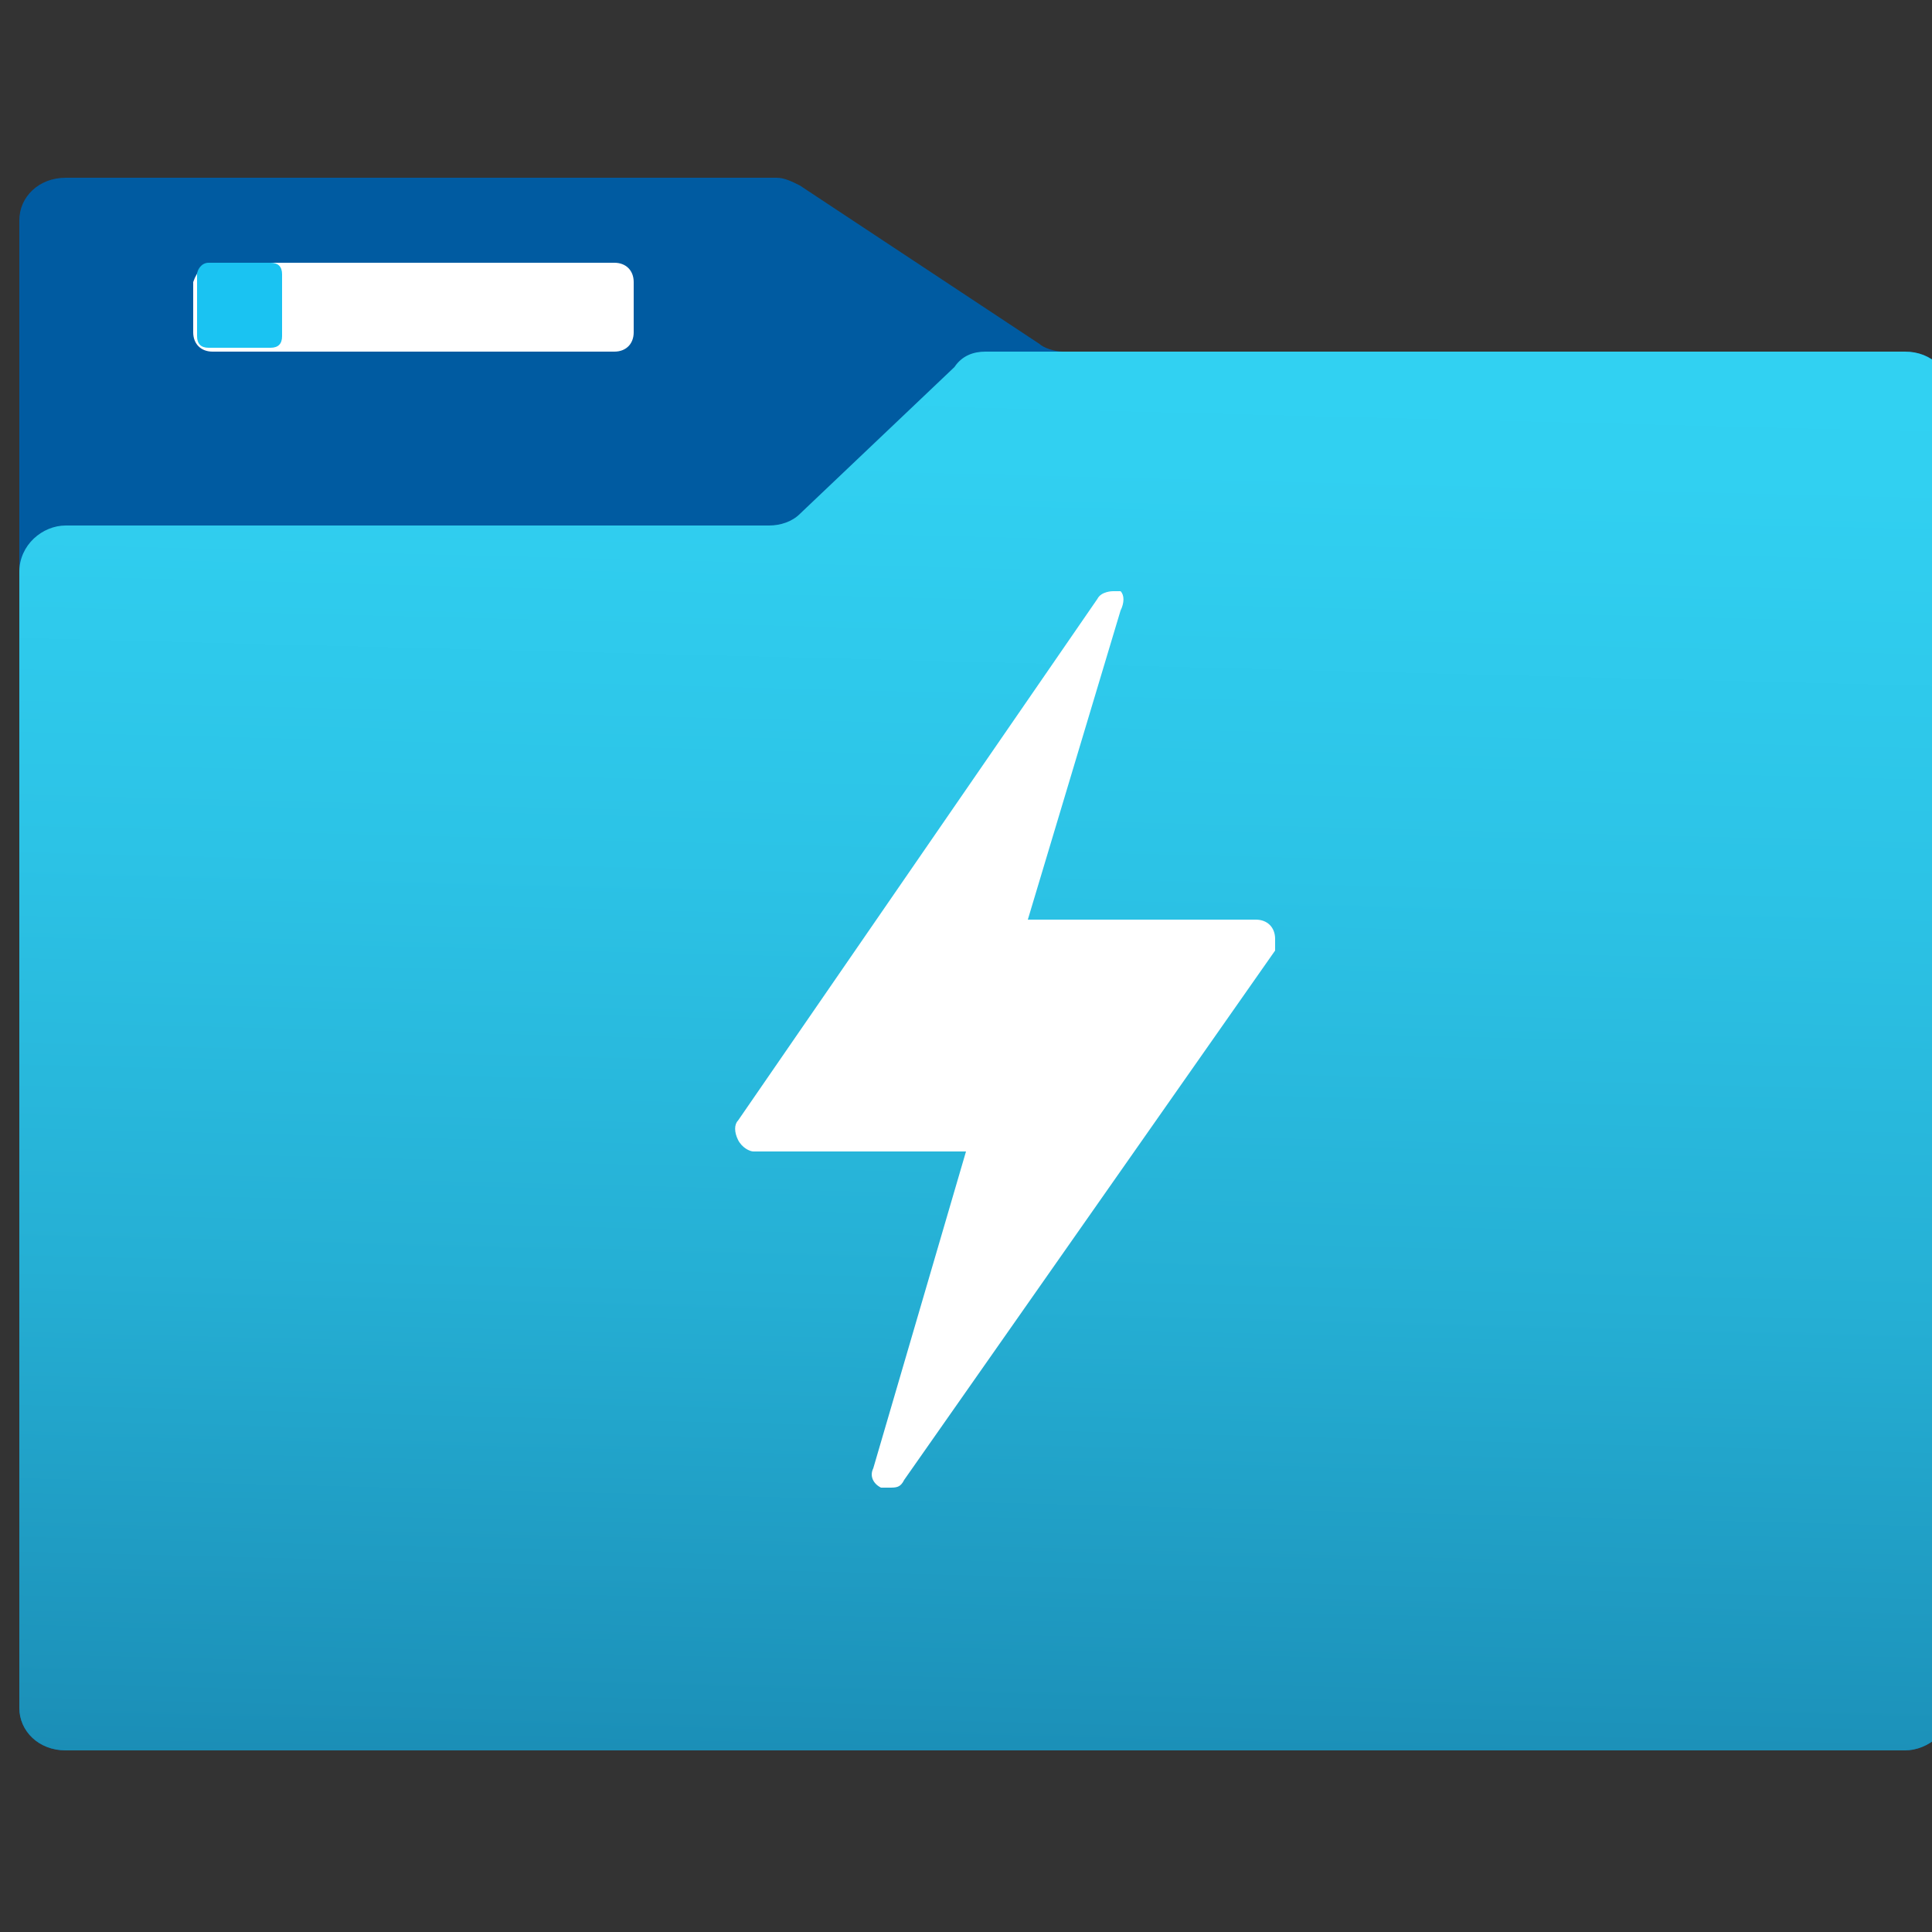
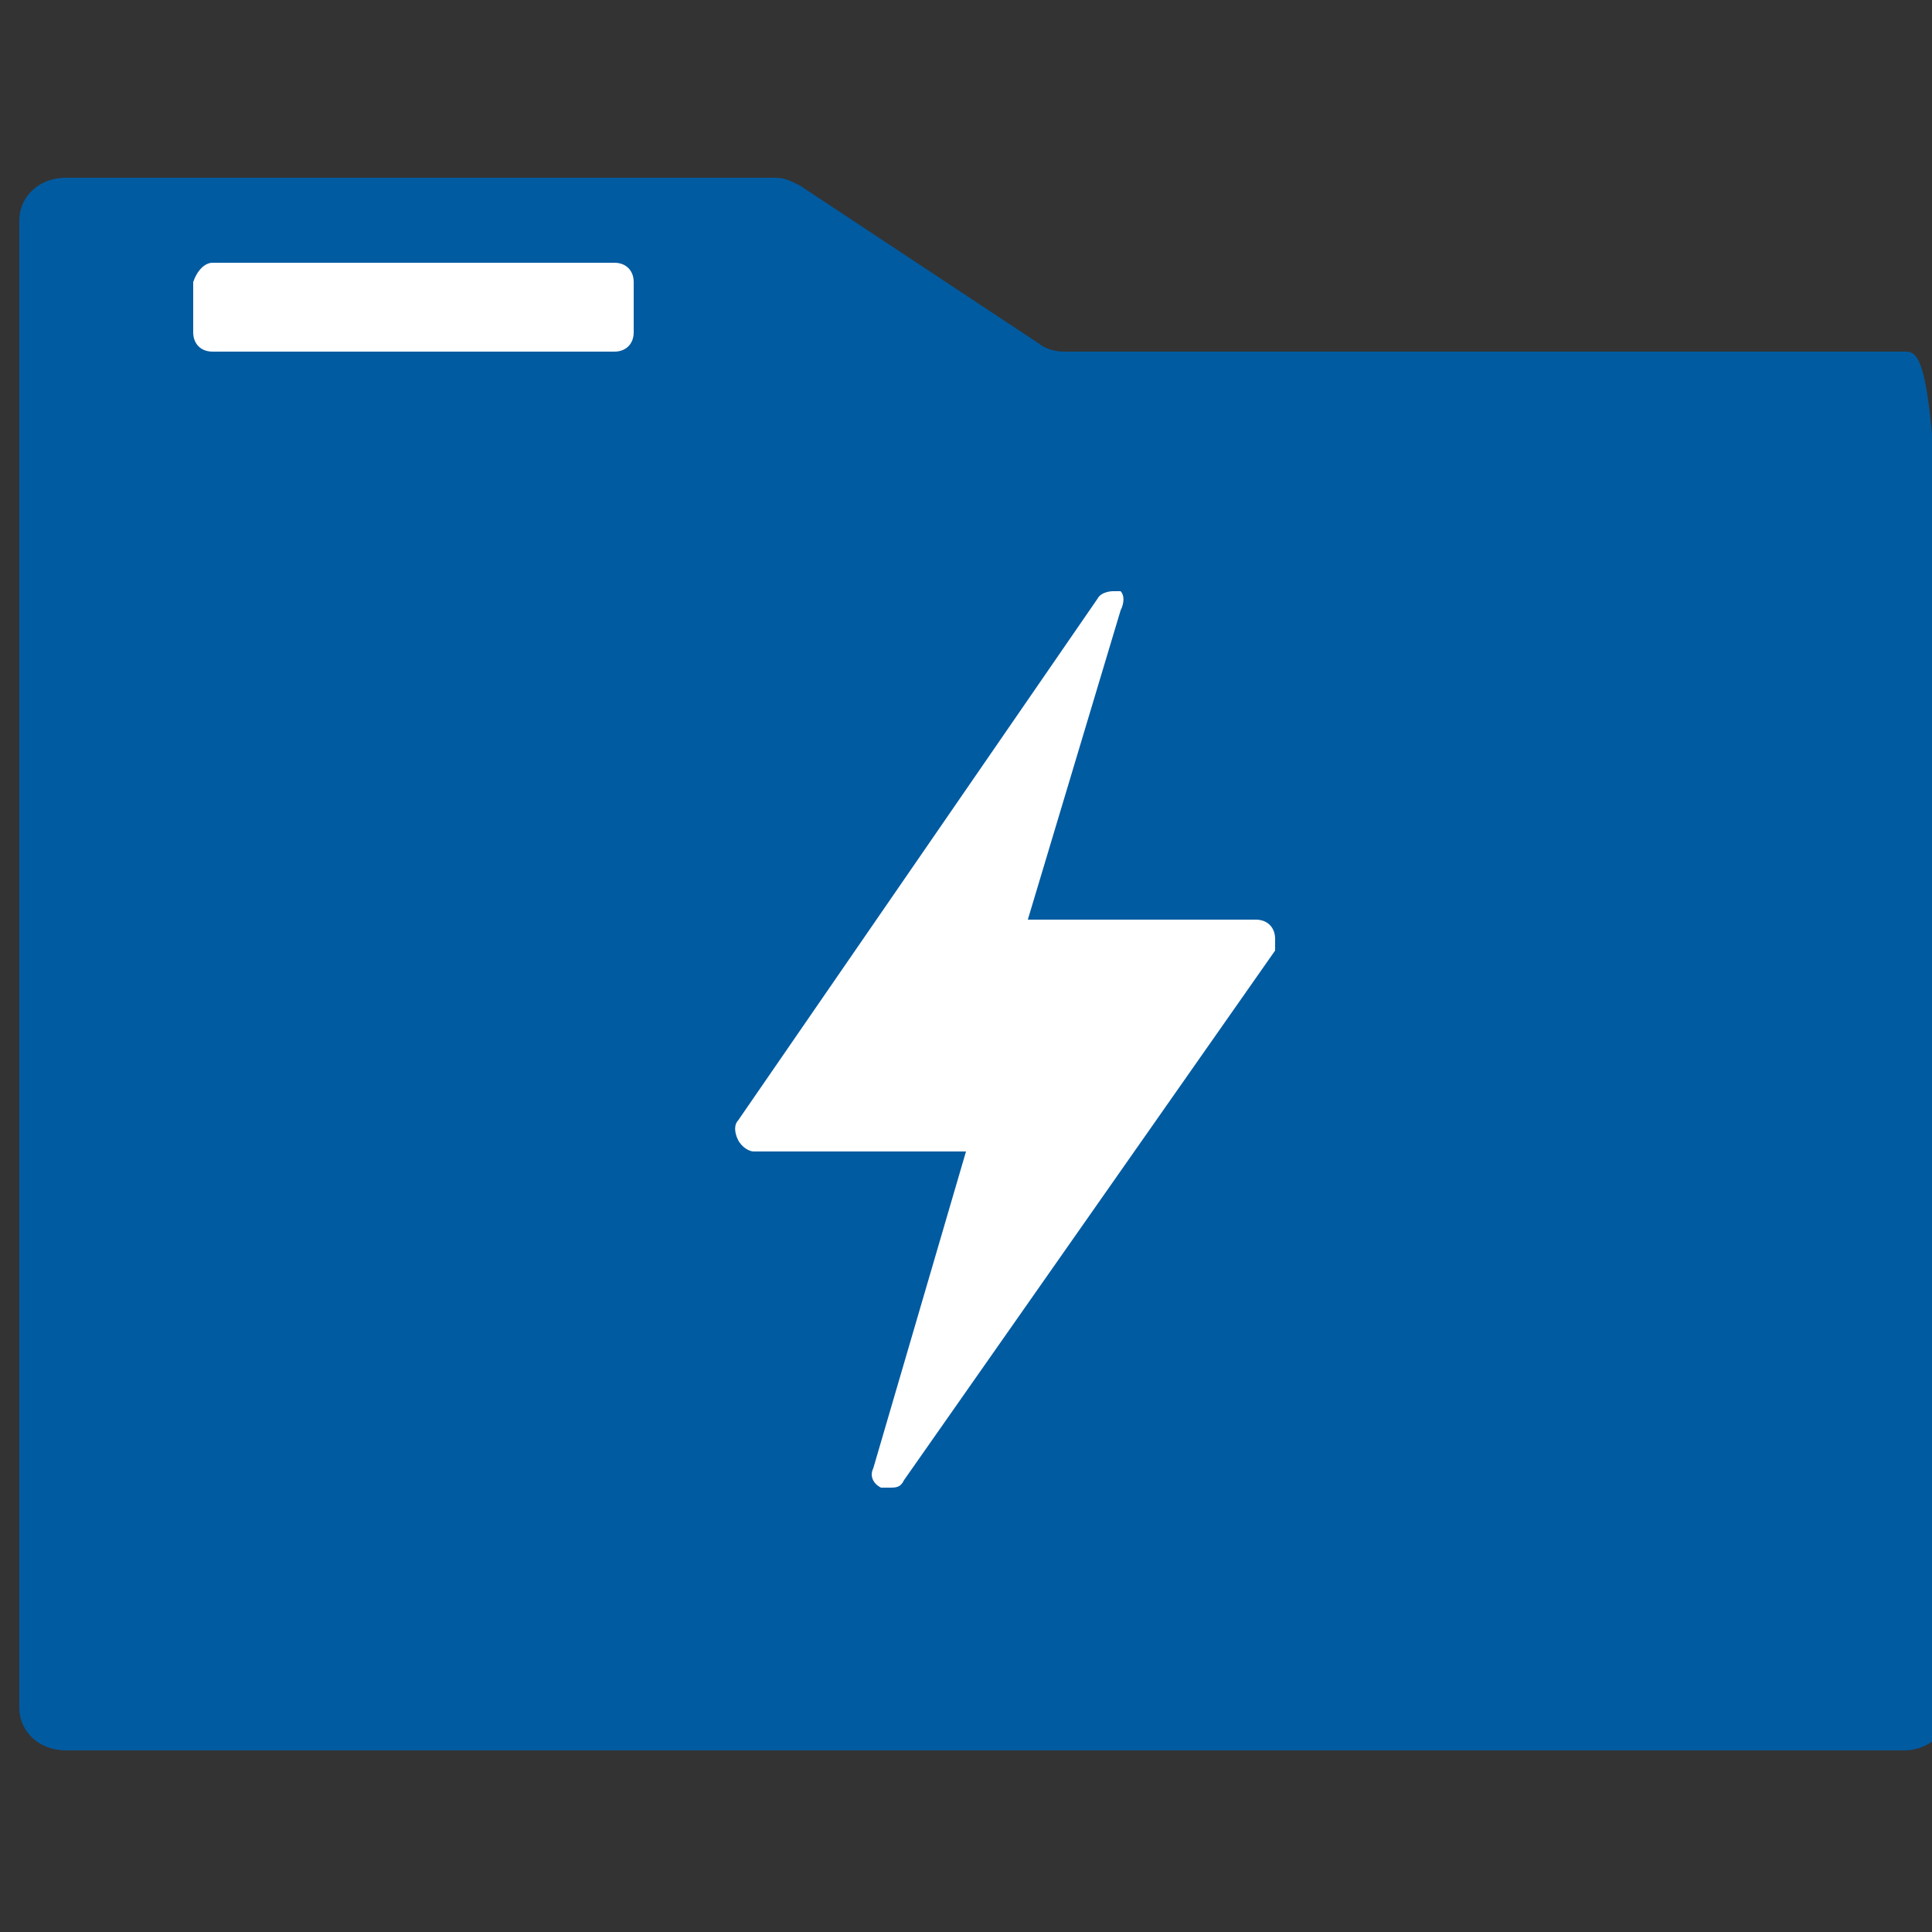
<svg xmlns="http://www.w3.org/2000/svg" id="FxSymbol0-09a" x="0px" y="0px" viewBox="0 0 50 50" style="enable-background:new 0 0 50 50;" xml:space="preserve">
  <rect x="0" y="0" width="50" height="50" fill="#333333" stroke="none" />
  <style type="text/css"> .st0{fill:#005BA1;} .st1{fill:#FFFFFF;} .st2{fill:#1AC3F2;} .st3{fill:url(#SVGID_1_);} </style>
  <g>
-     <path class="st0" d="M49.3,9.1H27.5c-0.2,0-0.5-0.1-0.6-0.2l-6.2-4.1c-0.2-0.1-0.4-0.2-0.6-0.2H1.7C1,4.6,0.5,5.1,0.5,5.7v38.5 c0,0.6,0.5,1.1,1.2,1.1h47.6c0.6,0,1.2-0.5,1.2-1.1v-34C50.5,9.6,50,9.1,49.3,9.1z" />
+     <path class="st0" d="M49.3,9.1H27.5c-0.2,0-0.5-0.1-0.6-0.2l-6.2-4.1c-0.2-0.1-0.4-0.2-0.6-0.2H1.7C1,4.6,0.5,5.1,0.5,5.7v38.5 c0,0.6,0.5,1.1,1.2,1.1h47.6c0.6,0,1.2-0.5,1.2-1.1C50.5,9.6,50,9.1,49.3,9.1z" />
    <path class="st1" d="M5.5,6.8h10.4c0.3,0,0.5,0.2,0.5,0.5v1.3c0,0.3-0.2,0.5-0.5,0.5H5.5c-0.3,0-0.5-0.2-0.5-0.5V7.3 C5.1,7,5.3,6.8,5.5,6.8z" />
-     <path class="st2" d="M5.4,6.8H7c0.2,0,0.3,0.1,0.3,0.3v1.6c0,0.2-0.1,0.3-0.3,0.3H5.4c-0.2,0-0.3-0.1-0.3-0.3V7.1 C5.1,7,5.2,6.8,5.4,6.8z" />
    <linearGradient id="SVGID_1_" gradientUnits="userSpaceOnUse" x1="26.203" y1="50.646" x2="25.056" y2="4.883" gradientTransform="matrix(1 0 0 -1 0 52)">
      <stop offset="0" style="stop-color:#32D4F5" />
      <stop offset="0.23" style="stop-color:#31D0F1" />
      <stop offset="0.46" style="stop-color:#2CC3E6" />
      <stop offset="0.7" style="stop-color:#25AFD4" />
      <stop offset="0.94" style="stop-color:#1C92BA" />
      <stop offset="1" style="stop-color:#198AB3" />
    </linearGradient>
-     <path class="st3" d="M49.3,9.1H25.5c-0.3,0-0.6,0.1-0.8,0.4l-4,3.8c-0.2,0.2-0.5,0.3-0.8,0.3H1.7c-0.6,0-1.2,0.5-1.2,1.2l0,0v29.4 c0,0.6,0.5,1.1,1.2,1.1h47.6c0.6,0,1.2-0.5,1.2-1.1V10.3C50.5,9.6,50,9.1,49.3,9.1C49.4,9.1,49.3,9.1,49.3,9.1z" />
    <path class="st1" d="M29,15.3c-0.1,0-0.2,0-0.2,0c0,0-0.3,0-0.4,0.2L19.1,29c-0.1,0.1-0.1,0.3,0,0.5c0.1,0.2,0.3,0.3,0.4,0.3H25 l-2.4,8.2c-0.1,0.2,0,0.4,0.2,0.5c0,0,0,0,0,0c0.1,0,0.1,0,0.2,0c0.2,0,0.3,0,0.4-0.2l9.6-13.7v-0.3c0-0.3-0.2-0.5-0.5-0.5h-5.9 l2.4-8C29.1,15.6,29.1,15.4,29,15.3z" />
  </g>
</svg>